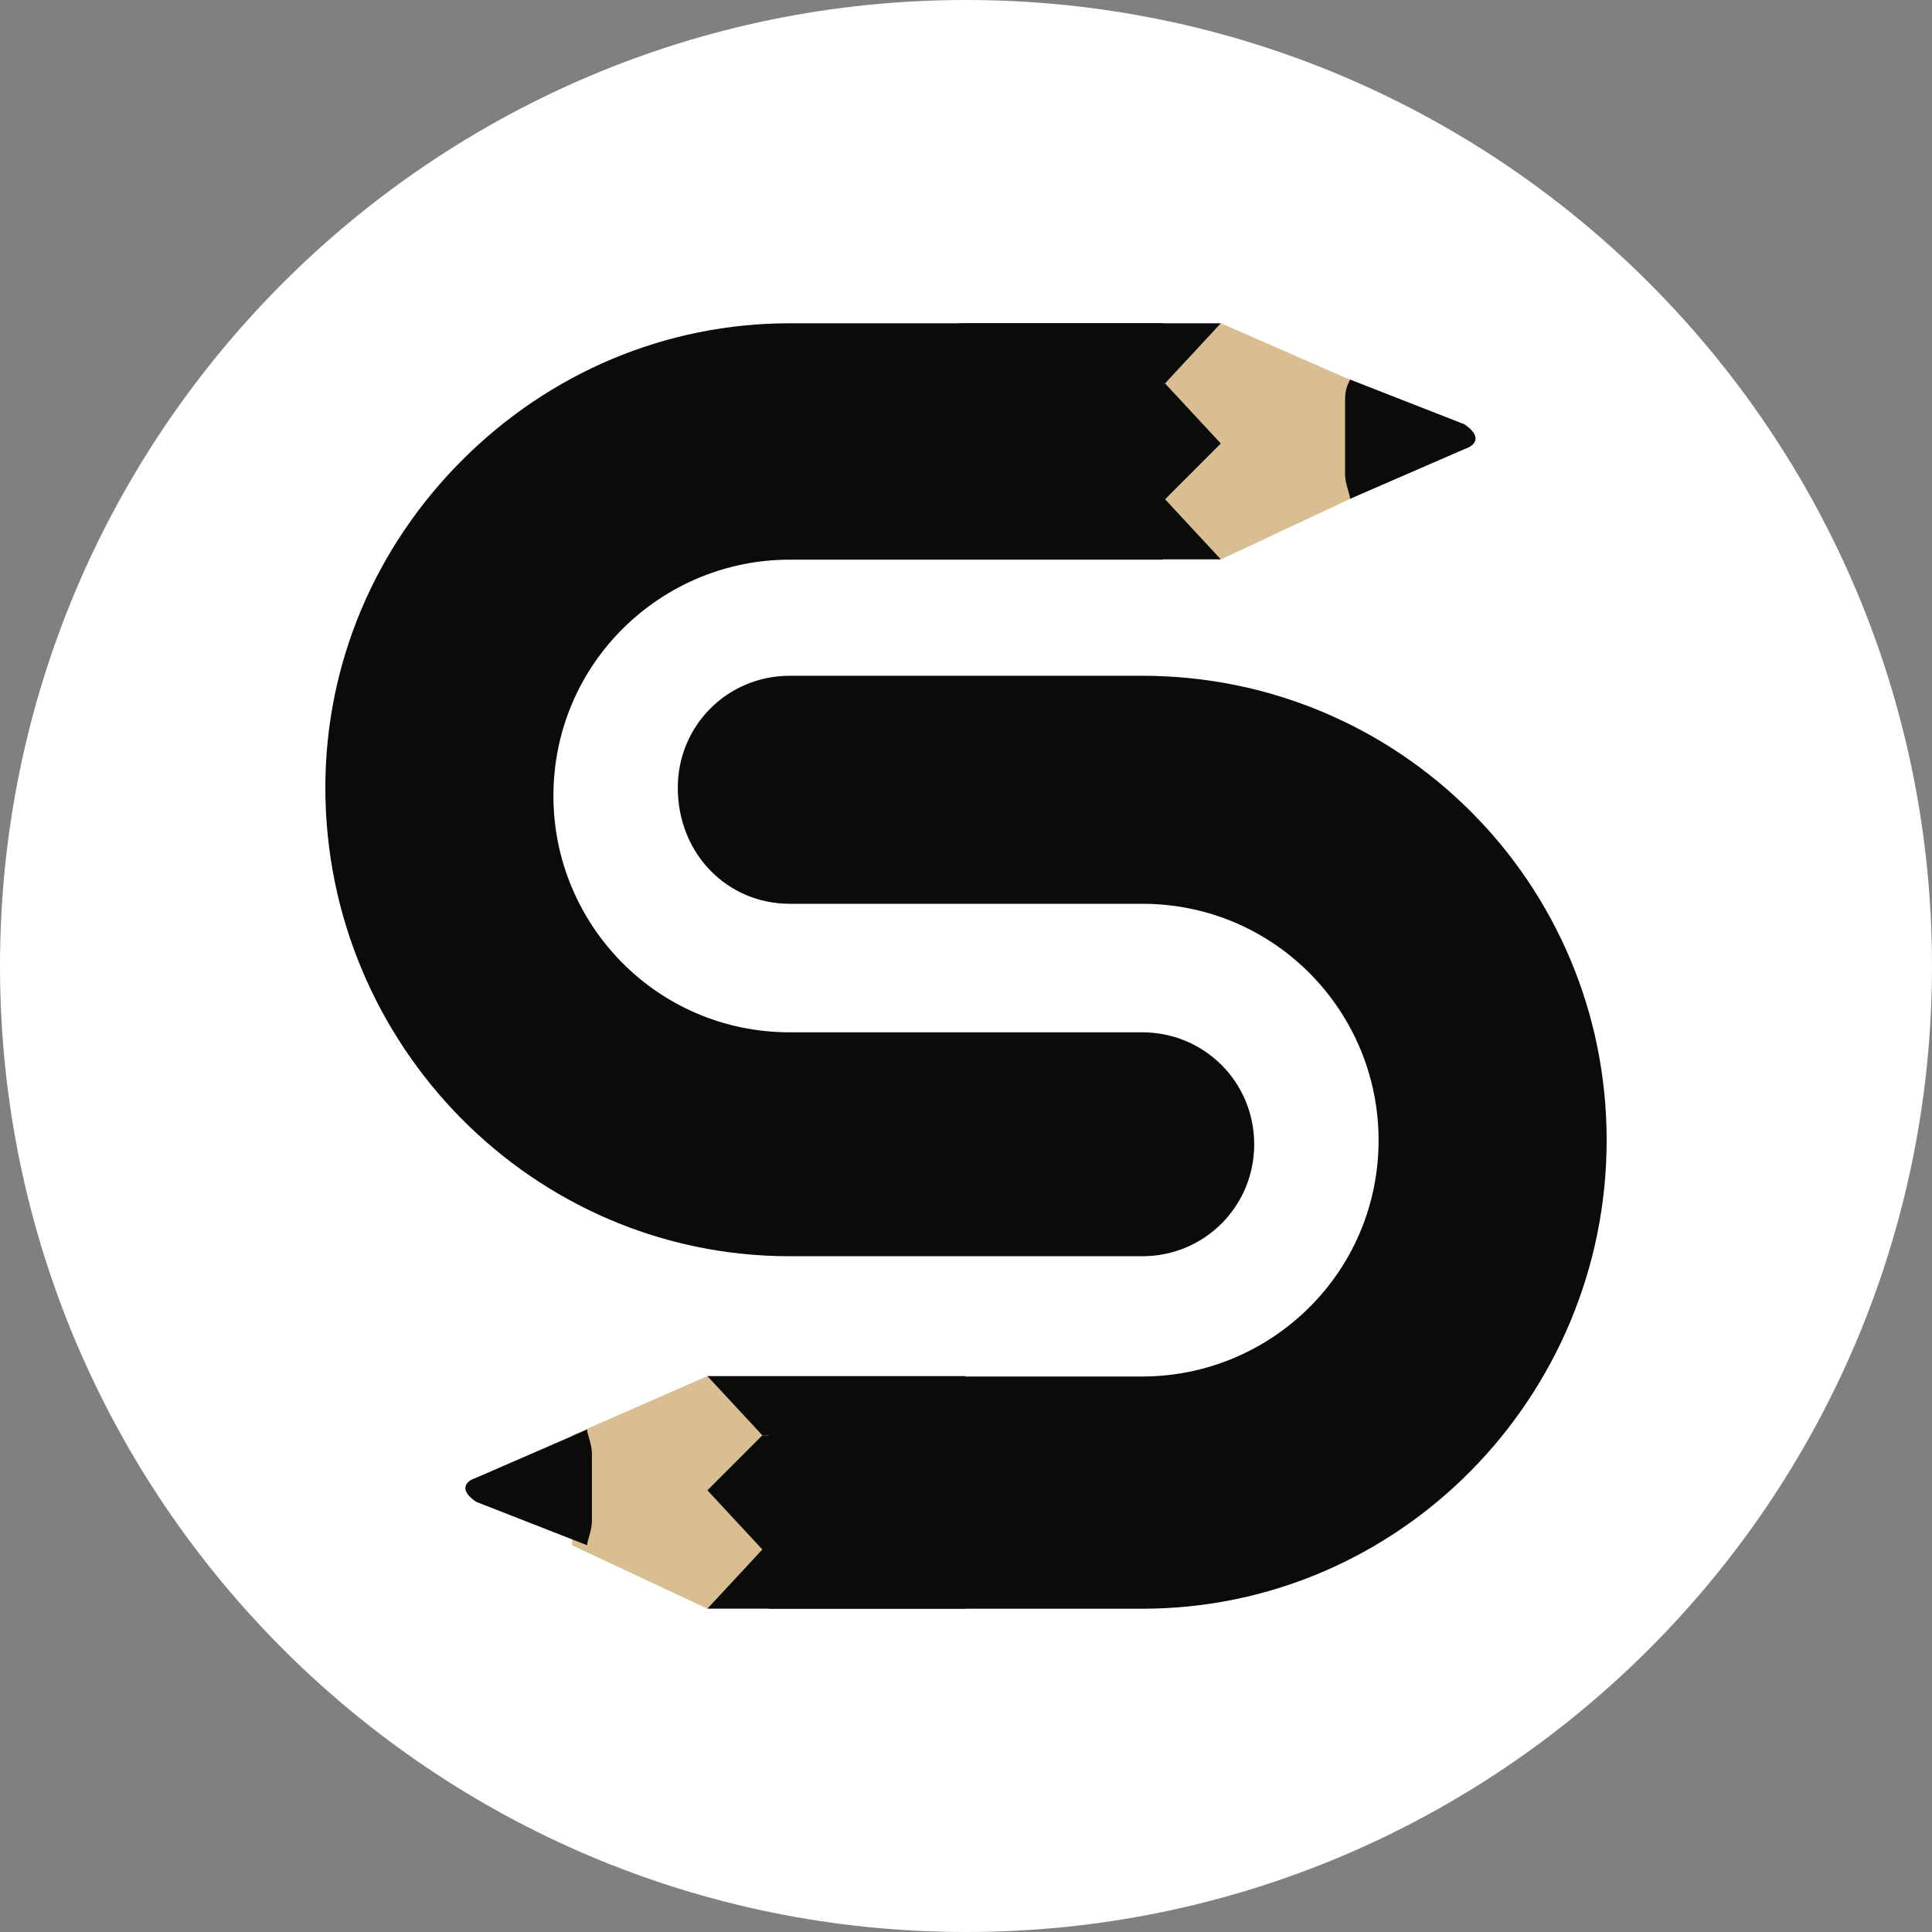
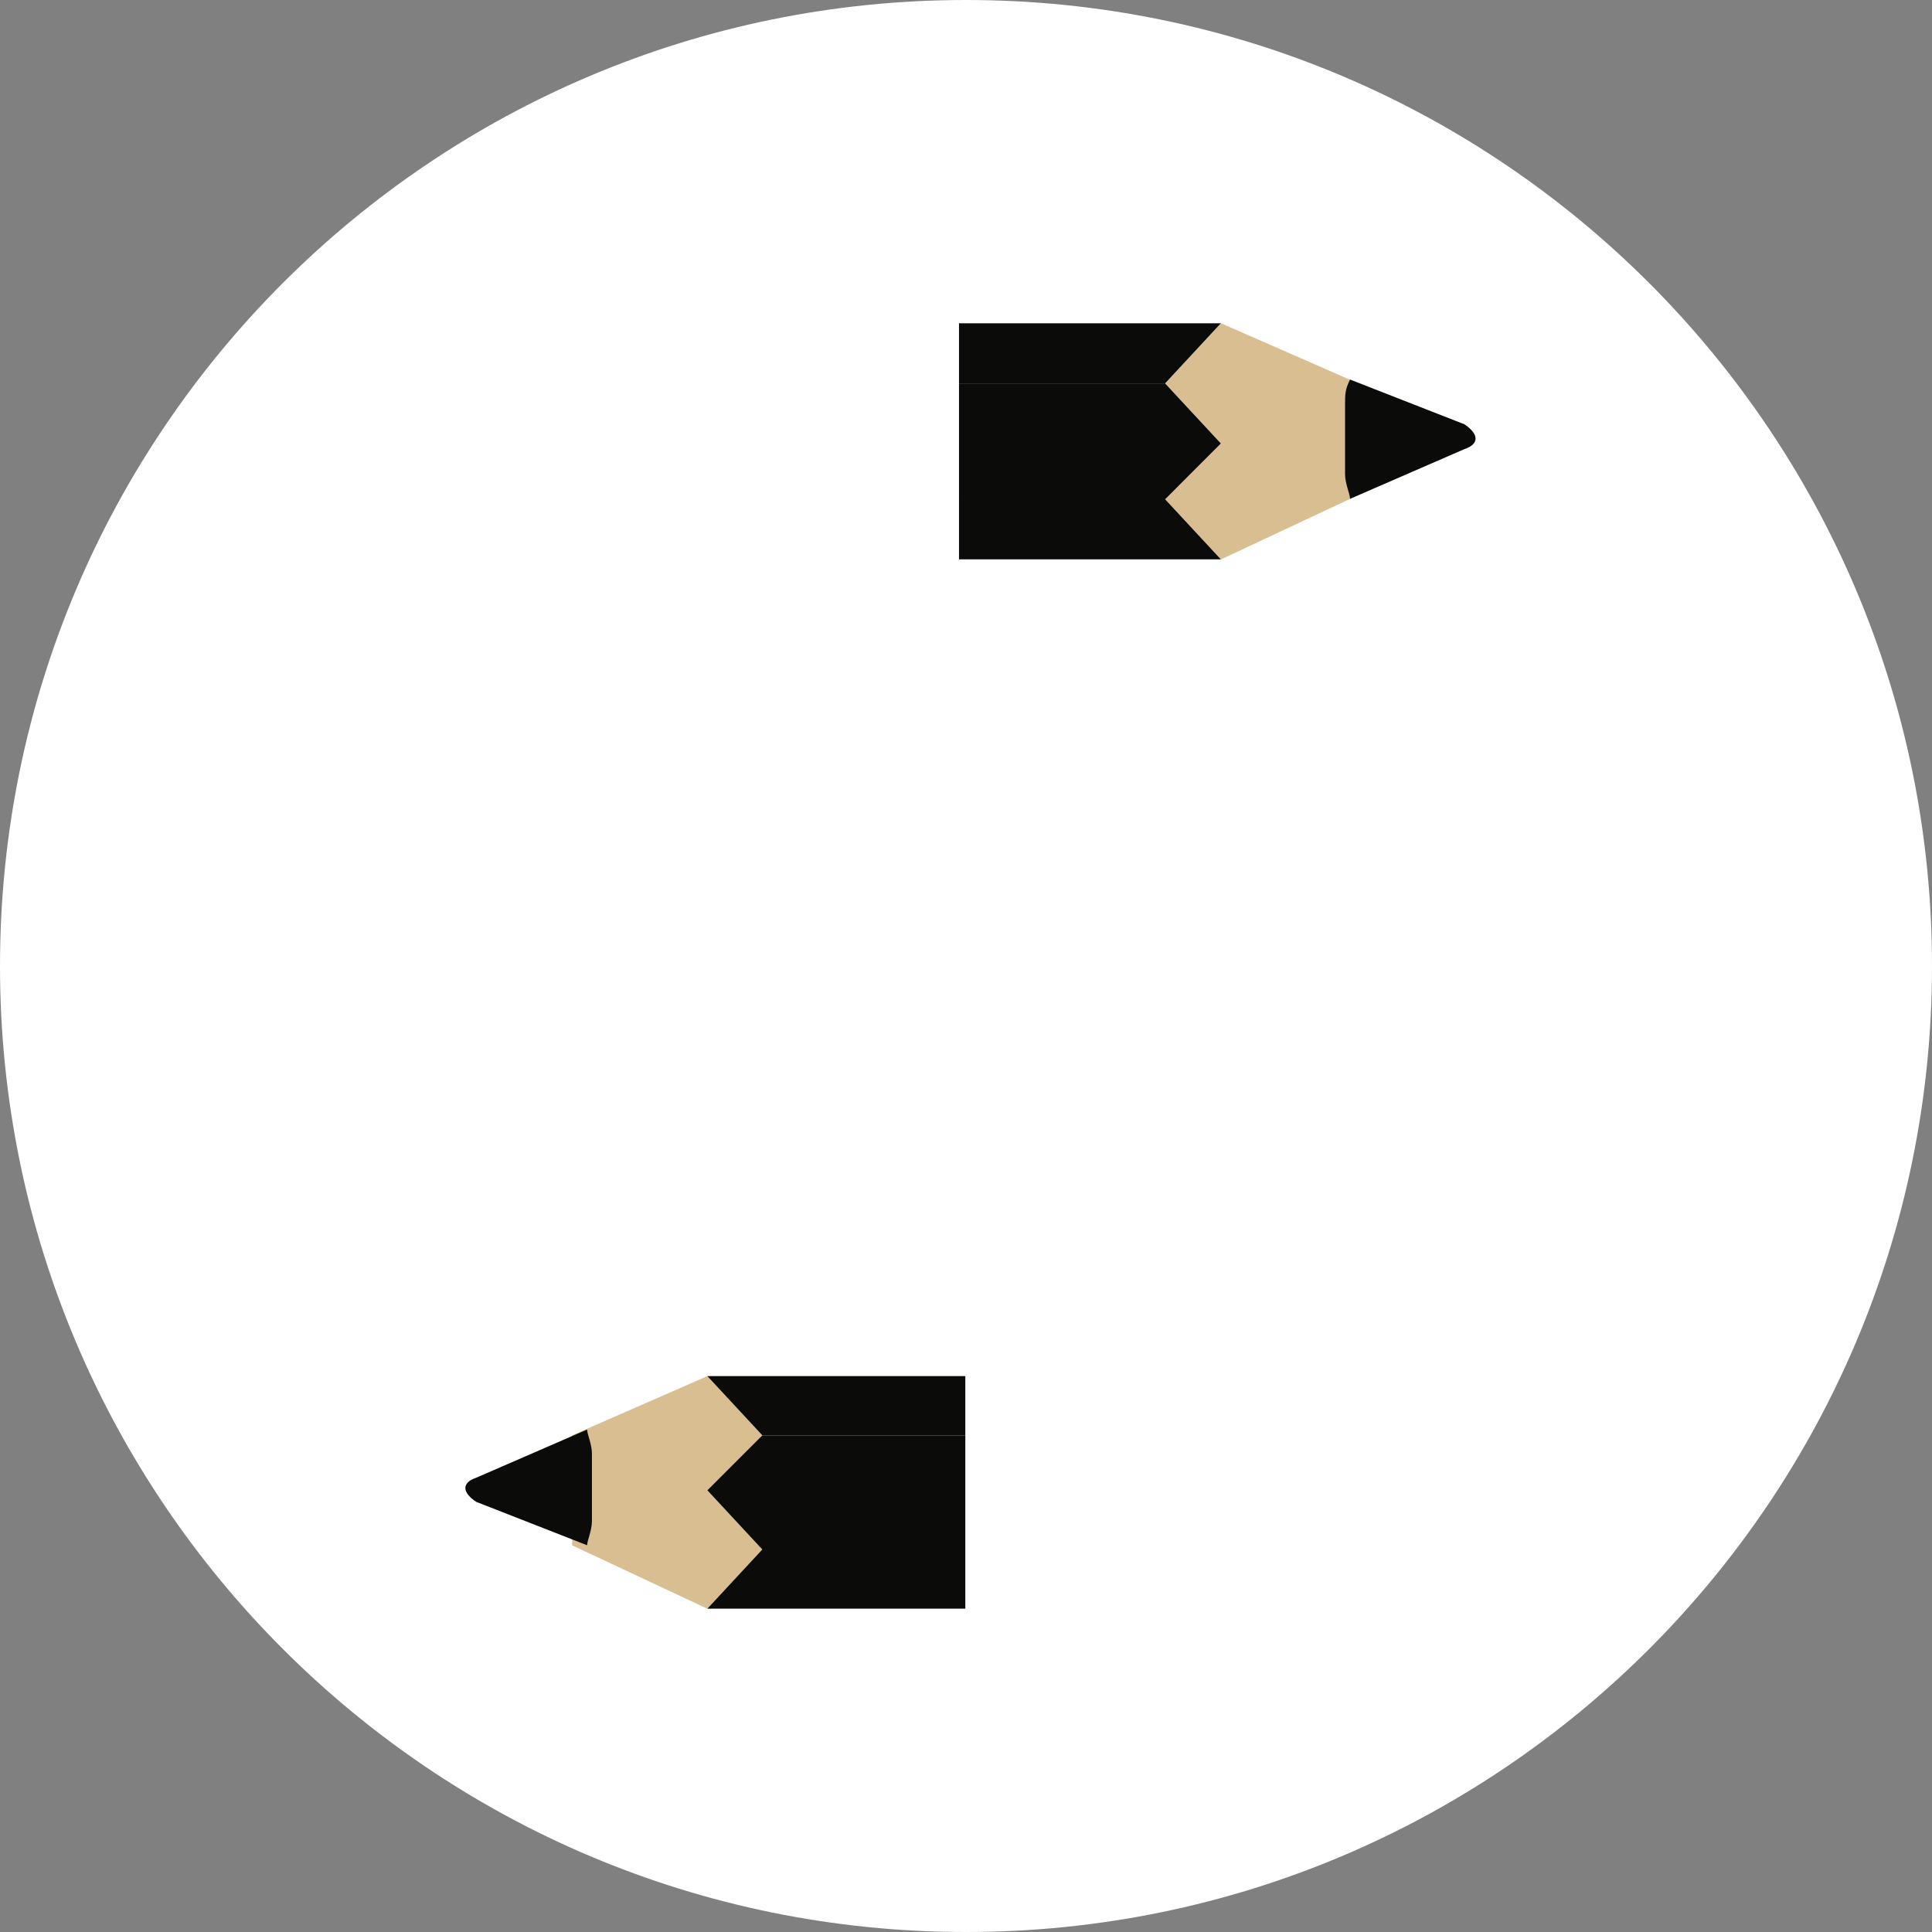
<svg xmlns="http://www.w3.org/2000/svg" width="40" height="40" viewBox="0 0 40 40" fill="none">
  <rect x="0" y="0" width="40" height="40" fill="#808080" stroke="none" />
  <path d="M0 20C0 8.954 8.954 0 20 0C31.046 0 40 8.954 40 20C40 31.046 31.046 40 20 40C8.954 40 0 31.046 0 20Z" fill="white" />
  <path d="M14.646 30.855L15.784 29.717L14.646 28.491L11.844 29.717C11.931 29.98 11.931 30.418 11.931 30.855C11.931 31.293 11.844 31.731 11.844 31.994L14.646 33.307L15.784 32.081L14.646 30.855Z" fill="#D8BE90" />
  <path d="M12.156 31.993C12.156 31.893 12.255 31.693 12.255 31.494C12.255 31.494 12.255 31.294 12.255 30.795C12.255 30.296 12.255 30.096 12.255 30.096C12.255 29.896 12.156 29.697 12.156 29.597L9.859 30.595C9.56 30.695 9.56 30.895 9.859 31.094L12.156 31.993Z" fill="#0B0B09" />
-   <path d="M16.351 18.712H23.648C26.396 18.712 28.542 20.944 28.542 23.606C28.542 26.353 26.31 28.499 23.648 28.499H15.922V33.307H23.648C28.971 33.307 33.264 28.928 33.264 23.606C33.264 18.283 28.971 13.991 23.648 13.991H16.351C15.063 13.991 14.033 15.021 14.033 16.308C14.033 17.682 15.063 18.712 16.351 18.712Z" fill="#0B0B09" />
  <path d="M19.986 28.491H14.645L15.783 29.717H19.986V28.491Z" fill="#0B0B09" />
  <path d="M19.986 32.08H15.783L14.645 33.306H19.986V32.08Z" fill="#0B0B09" />
  <path d="M19.986 29.717H15.783L14.645 30.855L15.783 32.081H19.986V29.717Z" fill="#0B0B09" />
  <path d="M25.279 9.182L24.123 10.337L25.279 11.582L28.123 10.248C28.034 9.982 28.034 9.537 28.034 9.093C28.034 8.649 28.123 8.204 28.123 7.938L25.279 6.693L24.123 7.938L25.279 9.182Z" fill="#D8BE90" />
  <path d="M27.951 7.858C27.848 8.064 27.848 8.167 27.848 8.372C27.848 8.372 27.848 8.578 27.848 9.093C27.848 9.608 27.848 9.814 27.848 9.814C27.848 10.02 27.951 10.225 27.951 10.328L30.318 9.299C30.627 9.196 30.627 8.99 30.318 8.784L27.951 7.858Z" fill="#0B0B09" />
-   <path d="M16.352 26.009H23.649C24.936 26.009 25.967 24.979 25.967 23.691C25.967 22.404 24.936 21.373 23.649 21.373H16.352C13.604 21.373 11.458 19.141 11.458 16.48C11.458 13.733 13.69 11.587 16.352 11.587H24.078V6.693H16.352C13.776 6.693 11.372 7.723 9.569 9.526C7.767 11.329 6.736 13.733 6.736 16.308C6.736 21.631 11.029 26.009 16.352 26.009Z" fill="#0B0B09" />
  <path d="M19.855 11.581H25.277L24.122 10.336H19.855V11.581Z" fill="#0B0B09" />
  <path d="M19.855 7.938H24.122L25.277 6.693H19.855V7.938Z" fill="#0B0B09" />
  <path d="M19.855 10.338H24.122L25.277 9.182L24.122 7.938H19.855V10.338Z" fill="#0B0B09" />
</svg>